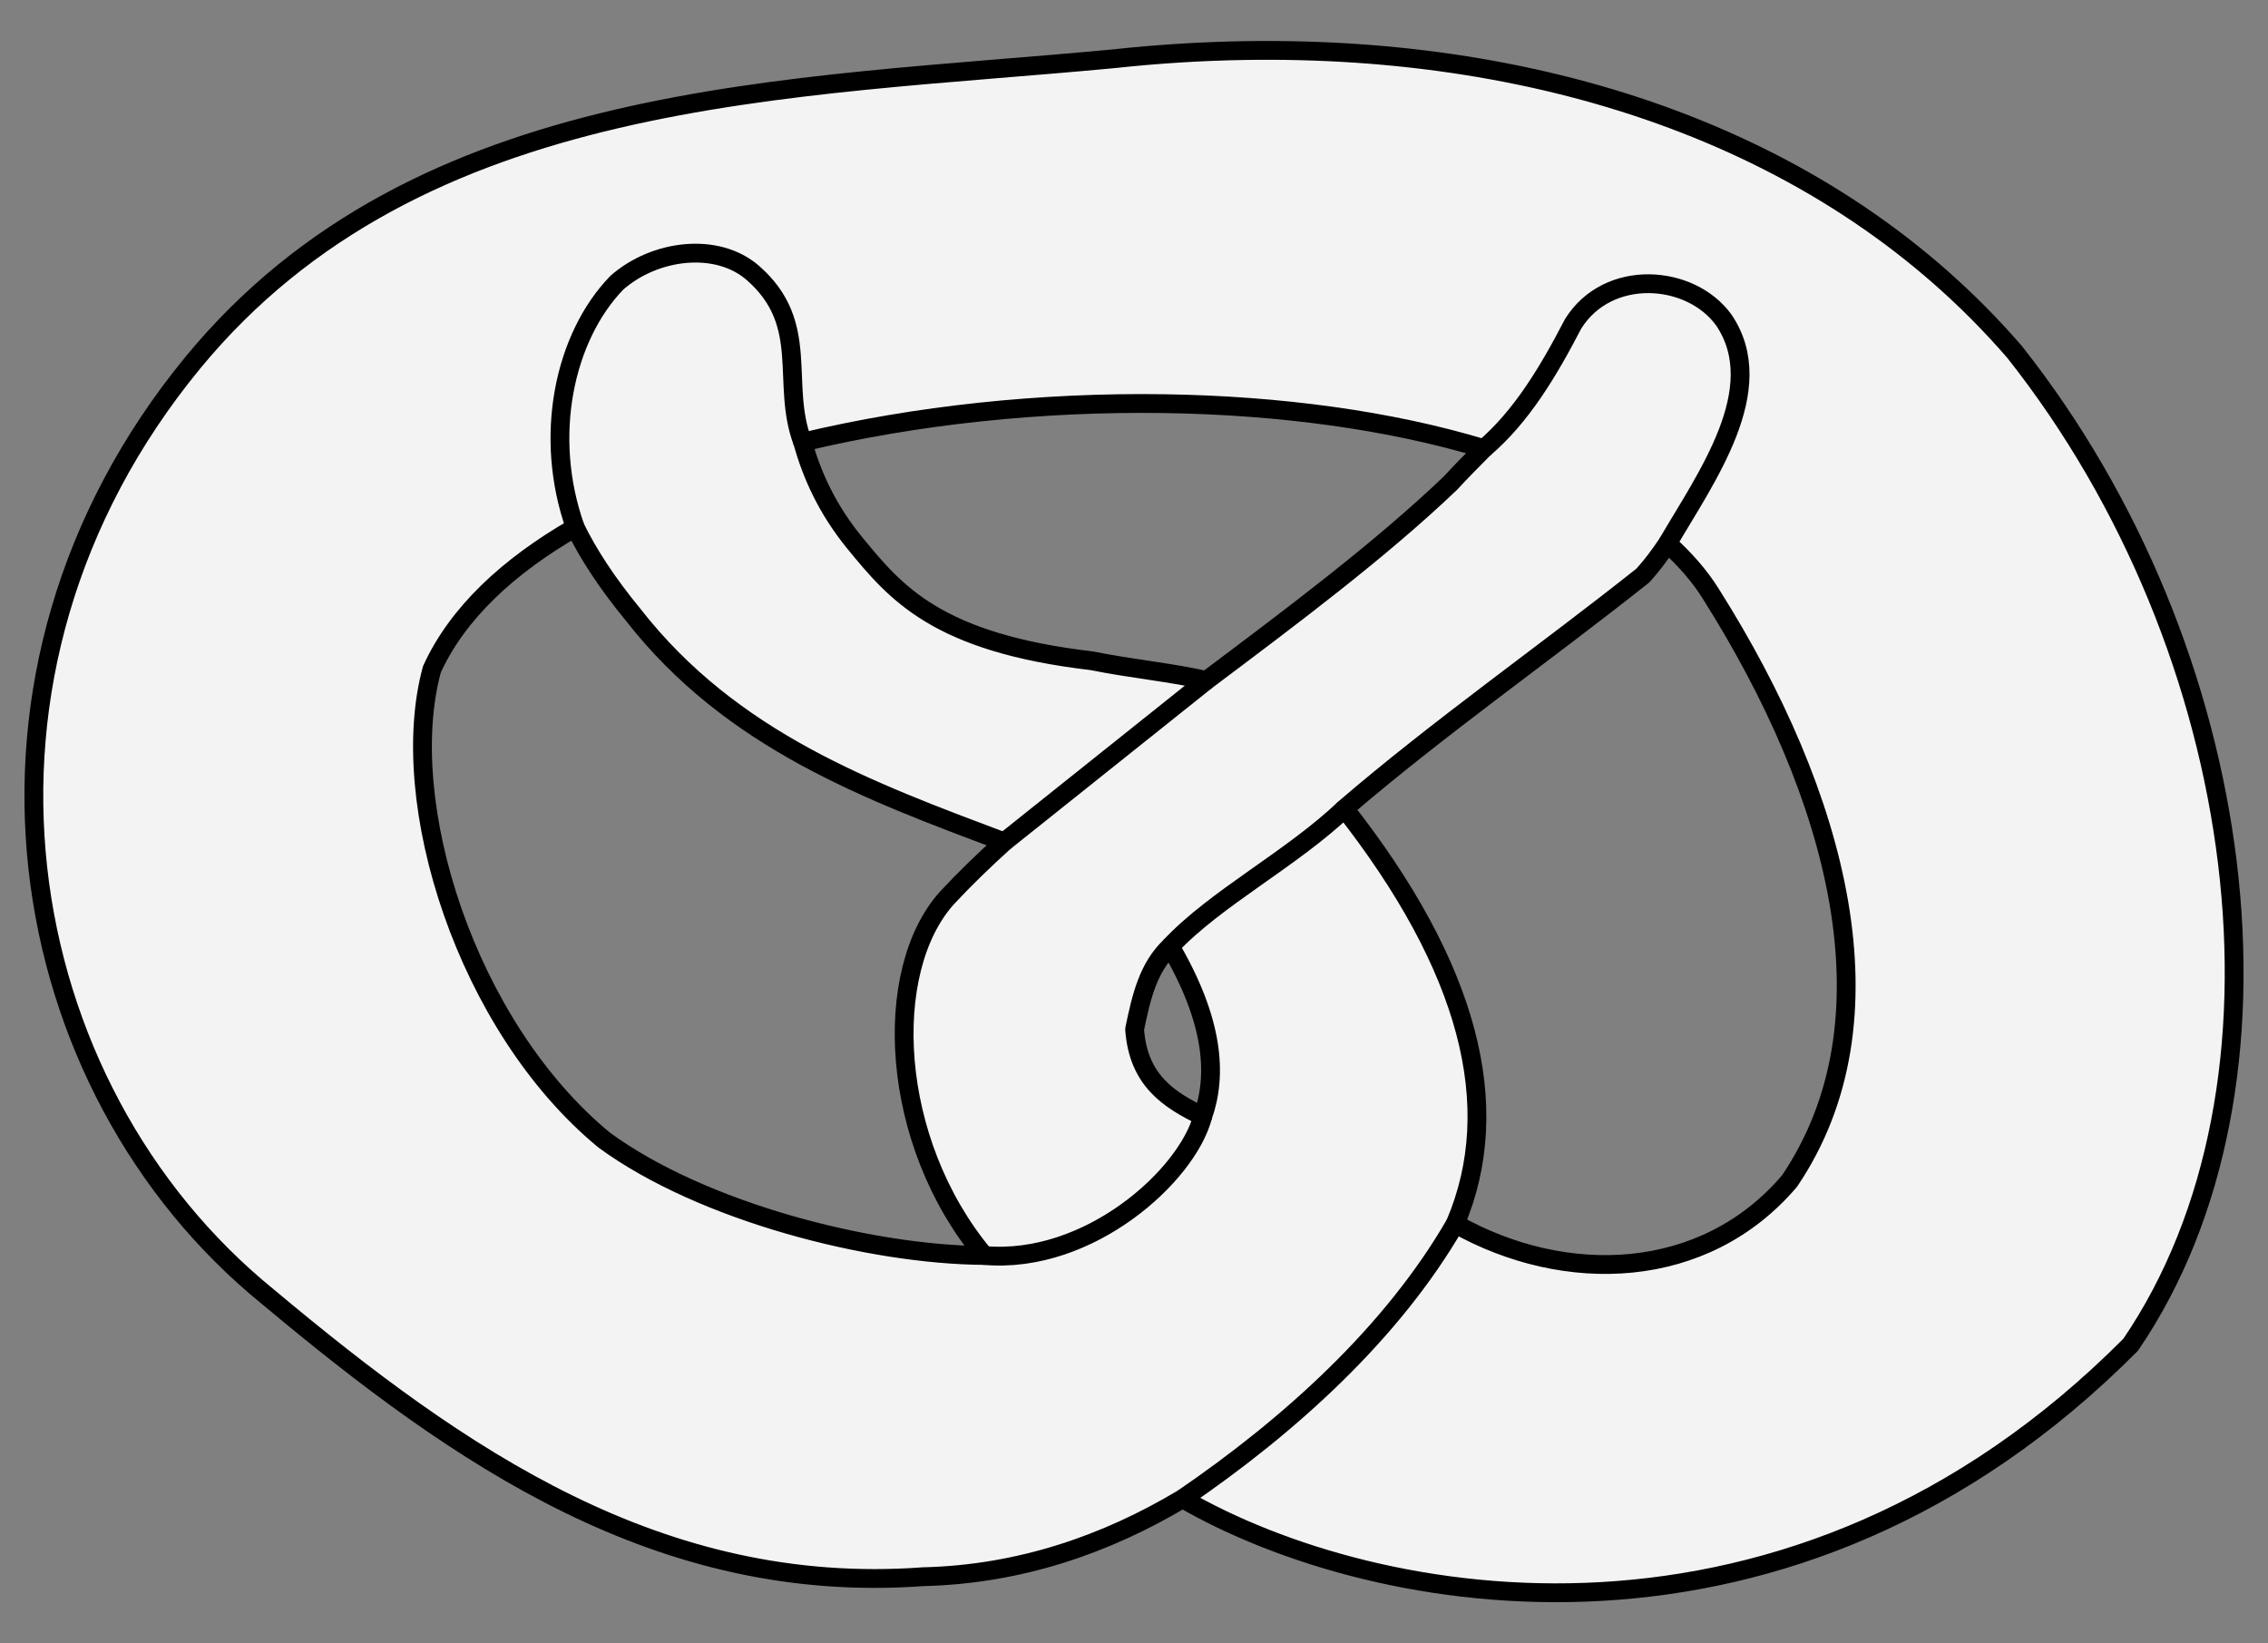
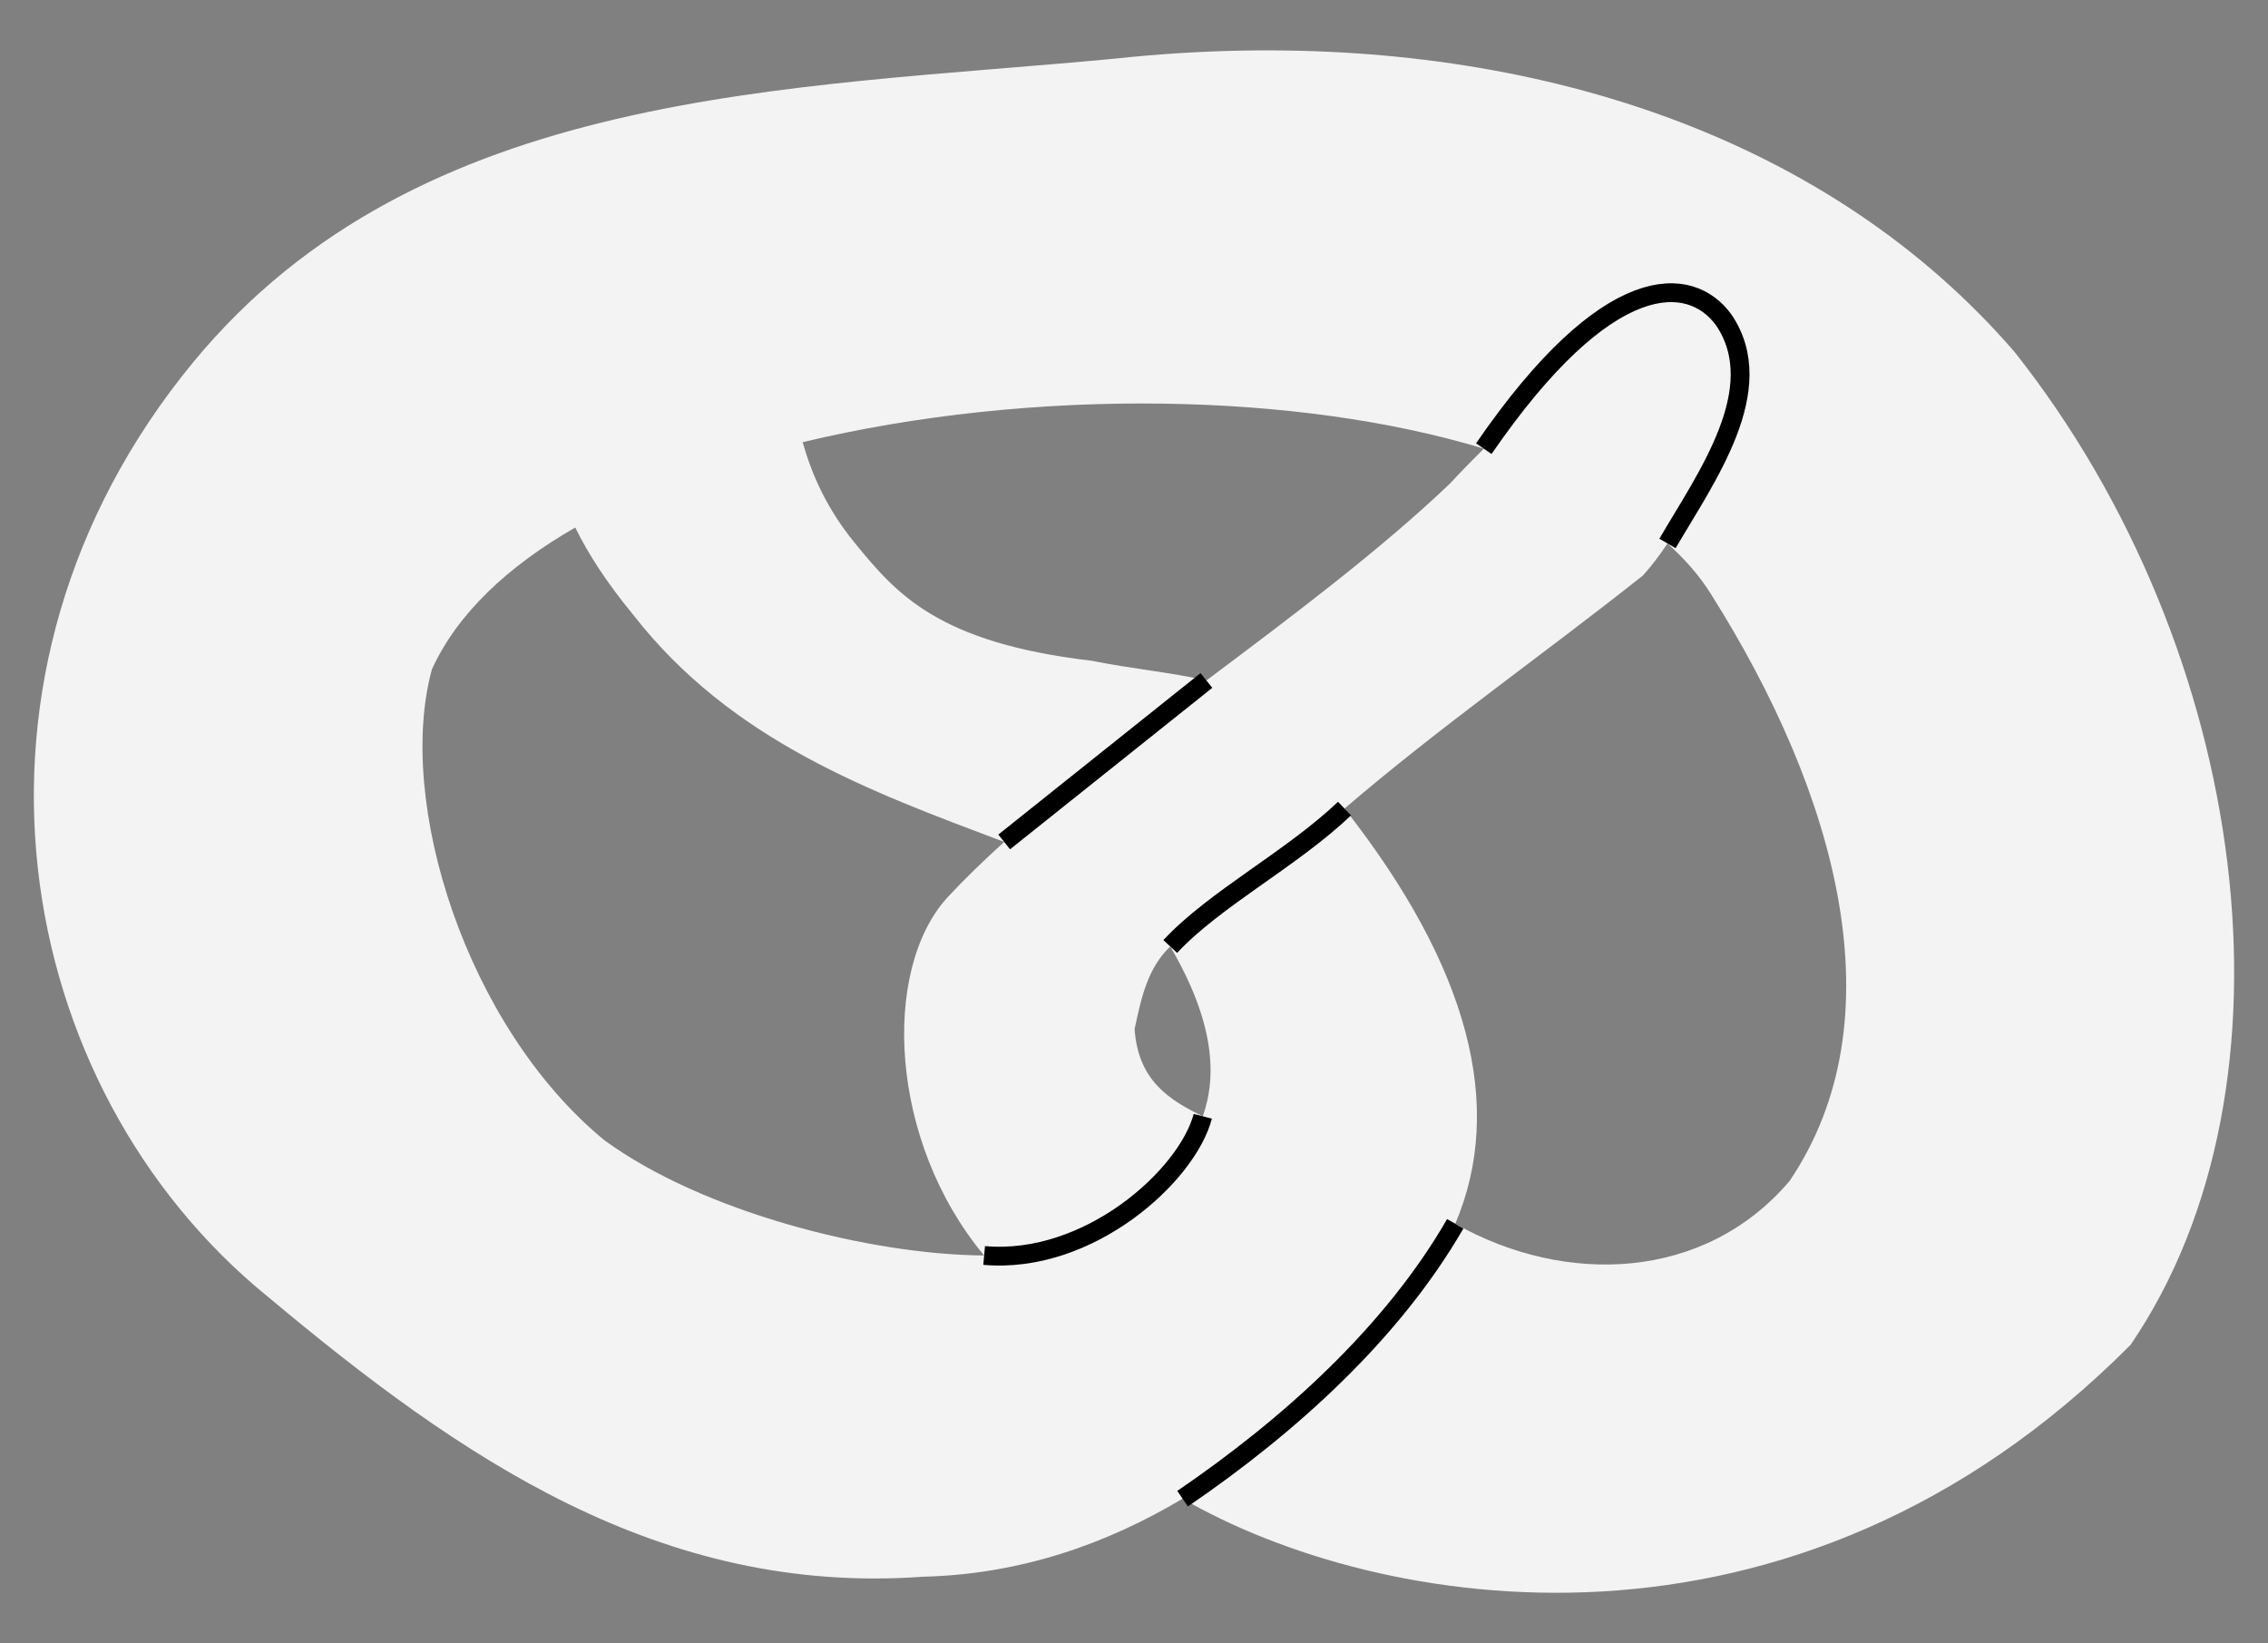
<svg xmlns="http://www.w3.org/2000/svg" version="1.1" viewBox="58.5 72 301.5 218.427" width="301.5" height="218.427">
  <rect x="58.5" y="72" width="301.5" height="218.427" fill="#808080" stroke="none" />
  <defs>
    <clipPath id="artboard_clip_path">
      <path d="M 58.5 72 L 360 72 L 360 290.427 L 58.5 290.427 Z" />
    </clipPath>
  </defs>
  <g id="Pretzel_(3)" stroke="none" stroke-opacity="1" fill-opacity="1" stroke-dasharray="none" fill="none">
    <title>Pretzel (3)</title>
    <g id="Pretzel_(3)_Art" clip-path="url(#artboard_clip_path)">
      <title>Art</title>
      <g id="Group_25">
        <title>layer1</title>
        <g id="Group_26">
          <title>g9</title>
          <g id="Graphic_33">
            <title>path1</title>
            <path d="M 223.859 78.723 C 218.141 78.819 212.38 79.183 206.611 79.805 C 163.396 83.895 114.318 83.592 84.176 120.162 C 50.097 161.579 59.867 216.6 94.152 244.412 C 119.61 265.716 146.217 284.143 181.216 281.595 C 194.113 281.287 205.618 277.253 215.708 271.222 C 241.371 286.077 296.686 296.077 341.741 250.759 C 365.253 216.282 357.67 158.42 326.324 118.802 C 301.847 90.463 263.886 78.049 223.859 78.723 Z M 213.239 125.657 C 228.524 125.882 243.303 127.869 255.752 131.64 C 254.24 133.165 252.724 134.685 251.276 136.261 C 241.875 145.225 230.287 153.885 218.874 162.458 C 214.321 161.396 208.793 160.887 203.663 159.841 C 183.092 157.435 177.61 150.86 172.147 144.196 C 168.415 139.642 166.419 135.084 165.201 130.778 C 180.254 127.17 197.002 125.418 213.239 125.657 Z M 134.974 142.123 C 136.668 145.592 139.123 149.408 142.671 153.72 C 155.768 170.491 174.054 177.169 191.993 183.919 C 189.267 186.389 186.704 188.867 184.391 191.357 C 175.684 201.016 176.668 223.705 189.329 238.892 C 174.209 238.799 151.917 233.138 138.817 223.553 C 120.428 208.397 111.106 178.55 115.918 160.975 C 119.299 153.55 126.039 147.253 134.974 142.123 Z M 280.171 144.242 C 282.478 146.322 284.458 148.559 285.966 150.998 C 302.815 177.694 310.91 207.513 296.397 228.995 C 285.111 242.27 266.629 242.955 251.957 234.678 C 258.61 219.054 253.776 200.552 237.235 179.486 C 249.782 168.706 263.902 158.833 276.897 148.505 C 278.001 147.297 279.105 145.844 280.171 144.242 Z M 214.068 197.816 C 219.843 207.667 220.354 214.885 218.392 220.392 C 213.886 218.196 209.809 215.622 209.331 208.814 C 210.242 204.427 211.13 200.632 214.068 197.816 Z" fill="#f3f3f3" />
-             <path d="M 223.859 78.723 C 218.141 78.819 212.38 79.183 206.611 79.805 C 163.396 83.895 114.318 83.592 84.176 120.162 C 50.097 161.579 59.867 216.6 94.152 244.412 C 119.61 265.716 146.217 284.143 181.216 281.595 C 194.113 281.287 205.618 277.253 215.708 271.222 C 241.371 286.077 296.686 296.077 341.741 250.759 C 365.253 216.282 357.67 158.42 326.324 118.802 C 301.847 90.463 263.886 78.049 223.859 78.723 Z M 213.239 125.657 C 228.524 125.882 243.303 127.869 255.752 131.64 C 254.24 133.165 252.724 134.685 251.276 136.261 C 241.875 145.225 230.287 153.885 218.874 162.458 C 214.321 161.396 208.793 160.887 203.663 159.841 C 183.092 157.435 177.61 150.86 172.147 144.196 C 168.415 139.642 166.419 135.084 165.201 130.778 C 180.254 127.17 197.002 125.418 213.239 125.657 Z M 134.974 142.123 C 136.668 145.592 139.123 149.408 142.671 153.72 C 155.768 170.491 174.054 177.169 191.993 183.919 C 189.267 186.389 186.704 188.867 184.391 191.357 C 175.684 201.016 176.668 223.705 189.329 238.892 C 174.209 238.799 151.917 233.138 138.817 223.553 C 120.428 208.397 111.106 178.55 115.918 160.975 C 119.299 153.55 126.039 147.253 134.974 142.123 Z M 280.171 144.242 C 282.478 146.322 284.458 148.559 285.966 150.998 C 302.815 177.694 310.91 207.513 296.397 228.995 C 285.111 242.27 266.629 242.955 251.957 234.678 C 258.61 219.054 253.776 200.552 237.235 179.486 C 249.782 168.706 263.902 158.833 276.897 148.505 C 278.001 147.297 279.105 145.844 280.171 144.242 Z M 214.068 197.816 C 219.843 207.667 220.354 214.885 218.392 220.392 C 213.886 218.196 209.809 215.622 209.331 208.814 C 210.242 204.427 211.13 200.632 214.068 197.816 Z" stroke="black" stroke-linecap="butt" stroke-linejoin="round" stroke-width="2.5" />
          </g>
          <g id="Graphic_32">
            <title>path4</title>
            <path d="M 215.708 271.222 C 229.972 261.494 243.612 249.14 251.957 234.678" stroke="black" stroke-linecap="butt" stroke-linejoin="round" stroke-width="2.5" />
          </g>
          <g id="Graphic_31">
            <title>path5</title>
            <path d="M 189.329 238.892 C 203.229 240.131 216.324 228.302 218.392 220.392" stroke="black" stroke-linecap="butt" stroke-linejoin="round" stroke-width="2.5" />
          </g>
          <g id="Graphic_30">
            <title>path6</title>
            <path d="M 214.068 197.816 C 220.026 191.432 230.199 186.196 237.235 179.486" stroke="black" stroke-linecap="butt" stroke-linejoin="round" stroke-width="2.5" />
          </g>
          <g id="Graphic_29">
            <title>path7</title>
-             <path d="M 134.974 142.123 C 130.651 129.938 133.538 116.784 140.493 109.588 C 145.57 105.119 153.854 104.128 158.61 108.305 C 166.368 115.101 162.236 122.902 165.201 130.778" stroke="black" stroke-linecap="butt" stroke-linejoin="round" stroke-width="2.5" />
          </g>
          <g id="Graphic_28">
            <title>path8</title>
-             <path d="M 255.752 131.64 C 260.745 127.399 264.328 121.395 267.63 115.039 C 272.265 107.623 283.25 108.416 287.67 114.558 C 293.847 123.729 285.292 135.466 280.171 144.242" stroke="black" stroke-linecap="butt" stroke-linejoin="round" stroke-width="2.5" />
+             <path d="M 255.752 131.64 C 272.265 107.623 283.25 108.416 287.67 114.558 C 293.847 123.729 285.292 135.466 280.171 144.242" stroke="black" stroke-linecap="butt" stroke-linejoin="round" stroke-width="2.5" />
          </g>
          <g id="Graphic_27">
            <title>path9</title>
            <line x1="191.993" y1="183.919" x2="218.874" y2="162.458" stroke="black" stroke-linecap="butt" stroke-linejoin="round" stroke-width="2.5" />
          </g>
        </g>
      </g>
    </g>
  </g>
</svg>